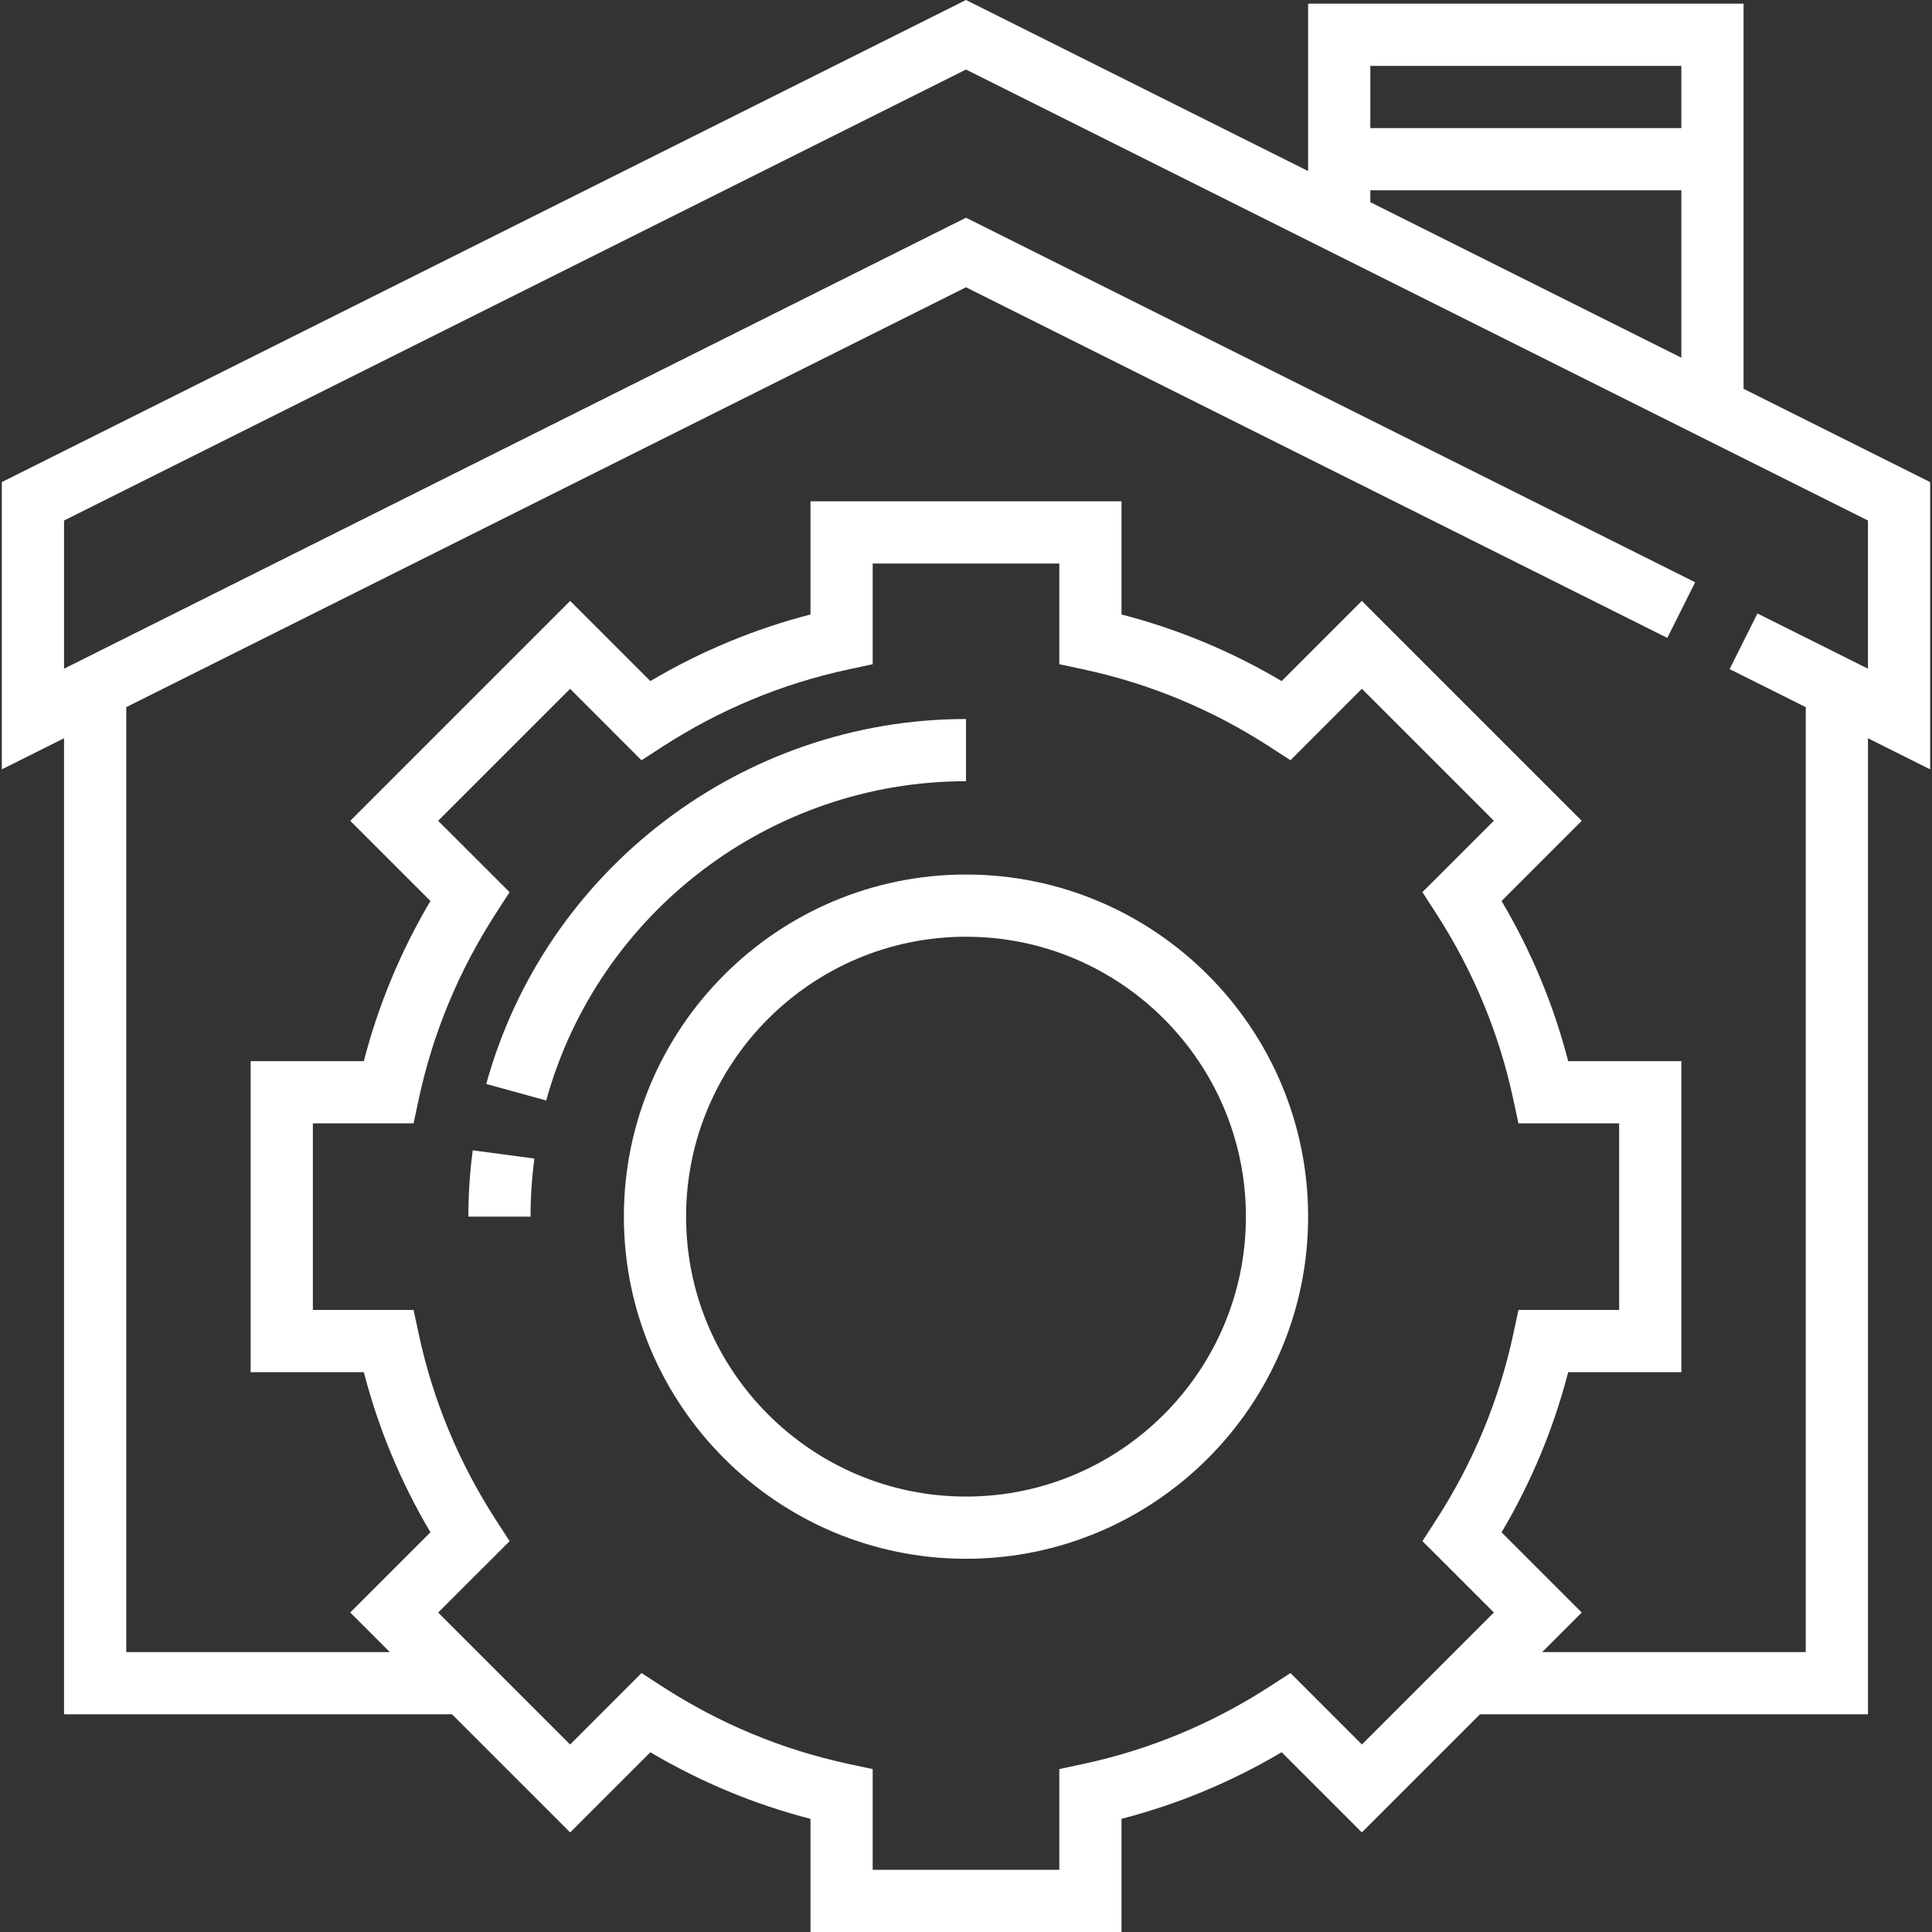
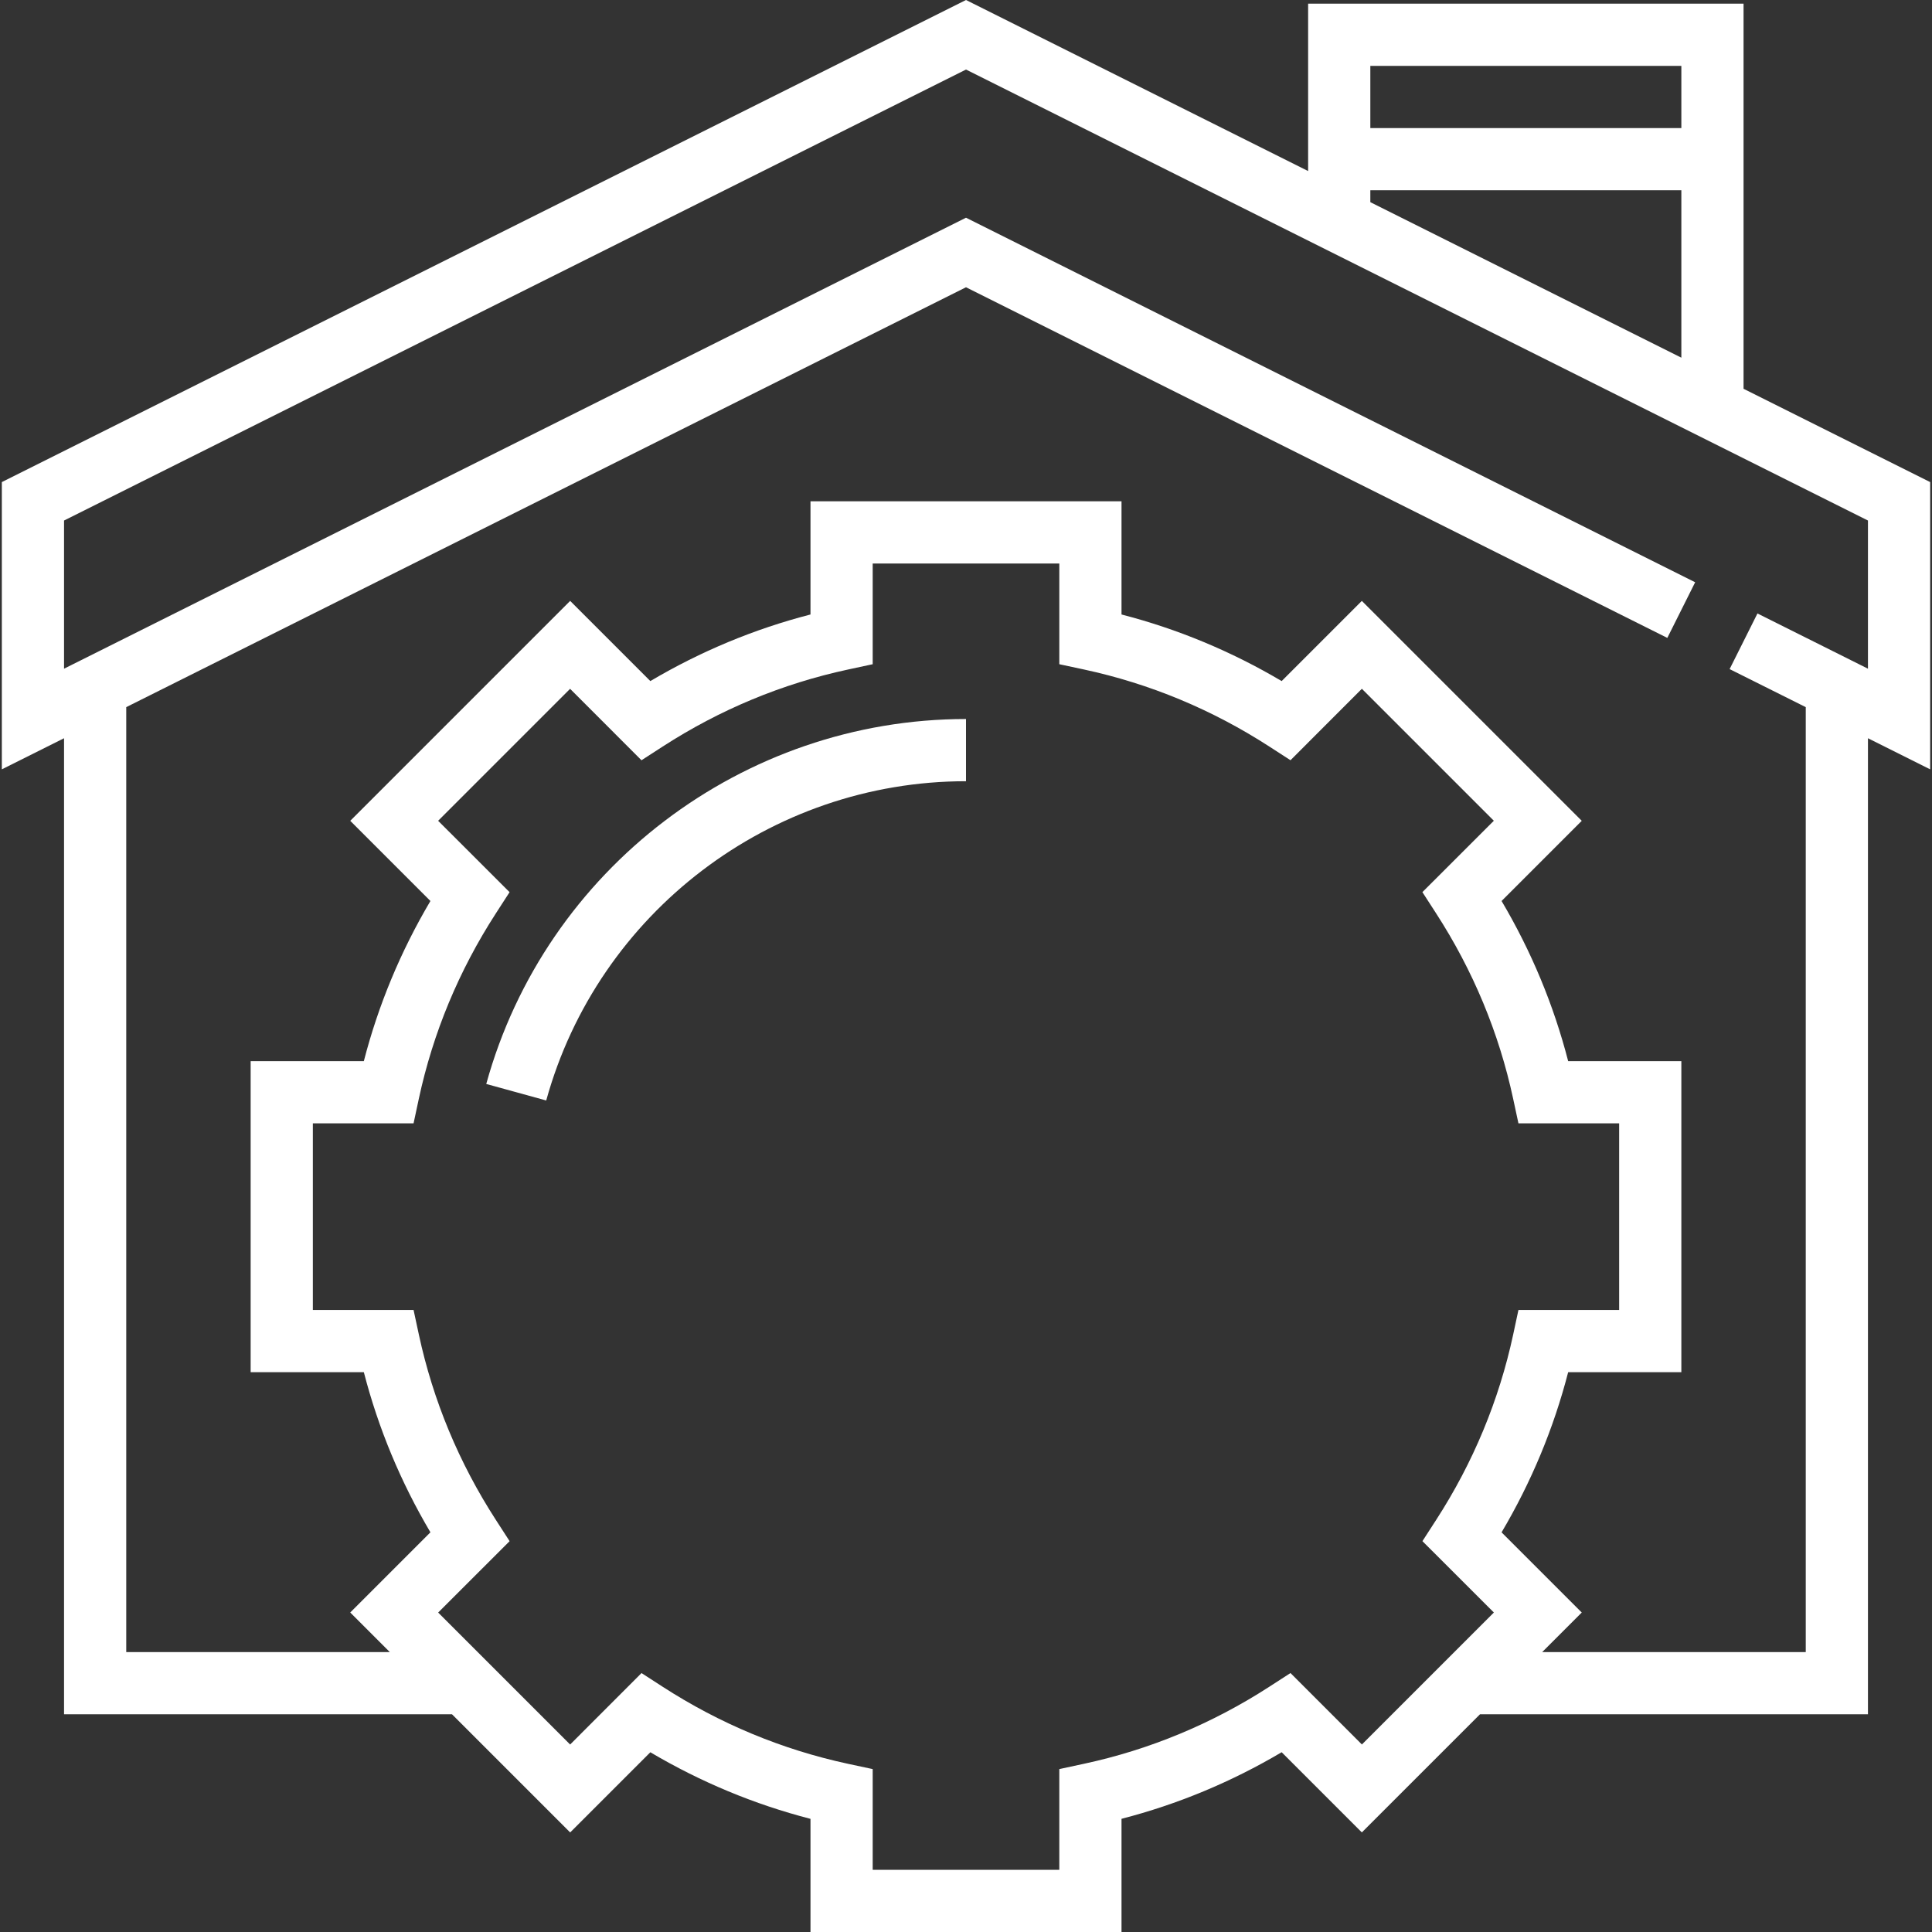
<svg xmlns="http://www.w3.org/2000/svg" version="1.1" id="Capa_1" x="0px" y="0px" viewBox="0 0 496.944 496.944" style="enable-background:new 0 0 496.944 496.944;" xml:space="preserve" width="512px" height="512px">
  <rect x="0" y="0" width="496.944" height="496.944" fill="#333333" stroke="none" />
  <g>
    <g>
      <g>
        <path d="M448.472,100V0.944h-112V44l-88-44l-248,124v73.888l16-8v251.056h99.792l30.392,30.392l20.624-20.624     c12.944,7.656,26.752,13.4,41.192,17.128v29.104h80v-29.112c14.448-3.728,28.248-9.472,41.192-17.128l20.624,20.624     l30.392-30.384h99.792V189.888l16,8V124L448.472,100z M352.472,16.944h80v16h-80V16.944z M352.472,48.944h80V92l-80-40V48.944z      M350.304,448.712l-18.368-18.376l-5.432,3.512c-14.72,9.52-30.776,16.192-47.712,19.832l-6.32,1.36v25.904h-48V455.04     l-6.32-1.352c-16.936-3.64-32.992-10.312-47.712-19.832l-5.432-3.512l-18.36,18.376l-33.944-33.944l18.376-18.36l-3.512-5.432     c-9.52-14.72-16.192-30.776-19.832-47.712l-1.36-6.328H80.472v-48h25.904l1.352-6.32c3.64-16.936,10.312-32.992,19.832-47.712     l3.512-5.432l-18.376-18.36l33.944-33.944L165,195.552l5.432-3.512c14.72-9.52,30.776-16.192,47.712-19.832l6.328-1.36v-25.904     h48v25.904l6.32,1.352c16.936,3.64,32.992,10.312,47.712,19.832l5.432,3.512l18.36-18.376l33.944,33.944l-18.376,18.36     l3.512,5.432c9.52,14.72,16.192,30.776,19.832,47.712l1.36,6.328h25.904v48h-25.904l-1.352,6.32     c-3.64,16.936-10.312,32.992-19.832,47.712l-3.512,5.432l18.376,18.36L350.304,448.712z M480.472,172l-28.424-14.208     l-7.16,14.312l19.584,9.784v243.056H396.68l10.176-10.176l-20.624-20.624c7.656-12.944,13.4-26.752,17.128-41.192h29.112v-80.008     H403.36c-3.728-14.448-9.472-28.248-17.128-41.192l20.624-20.624l-56.568-56.568l-20.624,20.624     c-12.944-7.656-26.752-13.4-41.192-17.128v-29.112h-80v29.112c-14.448,3.728-28.248,9.472-41.192,17.128l-20.624-20.624     l-56.568,56.568l20.624,20.624c-7.656,12.944-13.4,26.752-17.128,41.192H64.472v80h29.112     c3.728,14.448,9.472,28.248,17.128,41.192L90.088,414.76l10.176,10.184H32.472V181.888l216-108l180.392,90.192l7.16-14.312     L248.472,56l-232,116v-38.112l232-116l232,116V172z" fill="#ffffff" />
-         <path d="M248.472,224.944c-48.52,0-88,39.48-88,88c0,48.52,39.48,88,88,88s88-39.48,88-88     C336.472,264.424,296.992,224.944,248.472,224.944z M248.472,384.944c-39.704,0-72-32.296-72-72c0-39.704,32.296-72,72-72     s72,32.296,72,72C320.472,352.648,288.176,384.944,248.472,384.944z" fill="#ffffff" />
        <path d="M248.472,200.944v-16c-57.408,0-108.152,38.6-123.4,93.872l15.424,4.248C153.84,234.72,198.24,200.944,248.472,200.944z" fill="#ffffff" />
-         <path d="M120.472,312.944h16c0-5,0.328-10.024,0.984-14.944l-15.856-2.112C120.848,301.504,120.472,307.24,120.472,312.944z" fill="#ffffff" />
      </g>
    </g>
  </g>
  <g>
</g>
  <g>
</g>
  <g>
</g>
  <g>
</g>
  <g>
</g>
  <g>
</g>
  <g>
</g>
  <g>
</g>
  <g>
</g>
  <g>
</g>
  <g>
</g>
  <g>
</g>
  <g>
</g>
  <g>
</g>
  <g>
</g>
</svg>